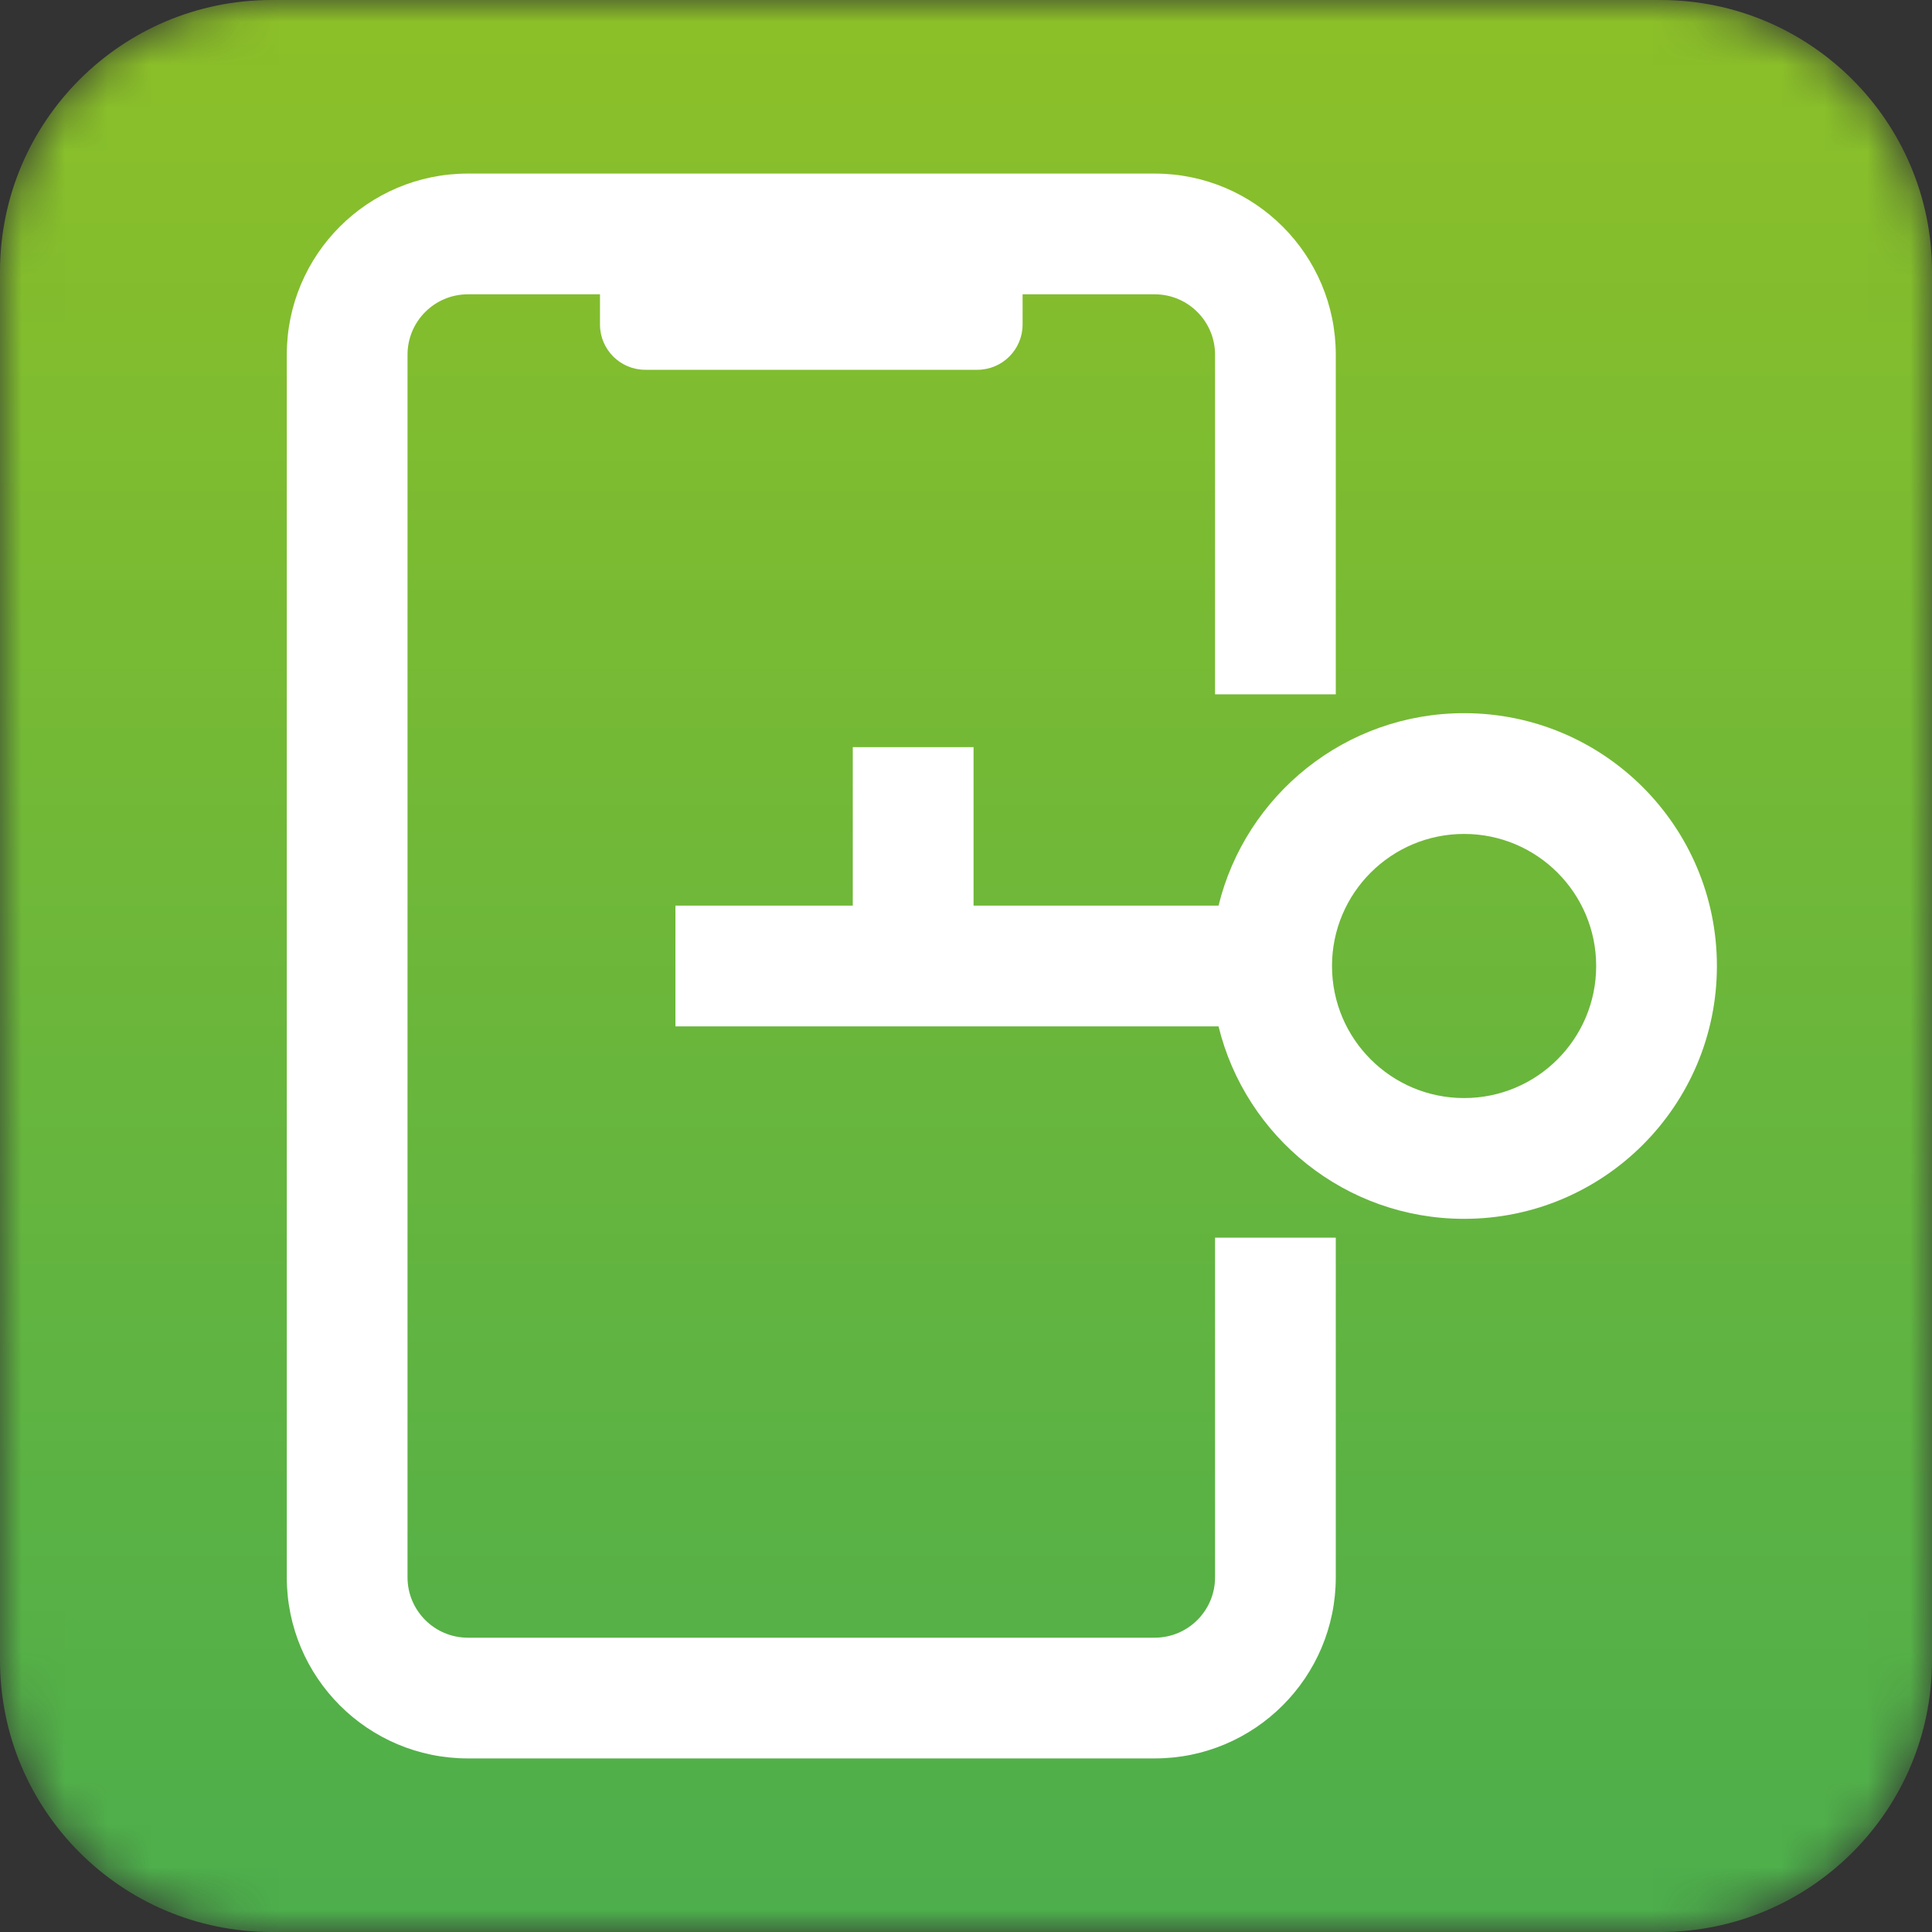
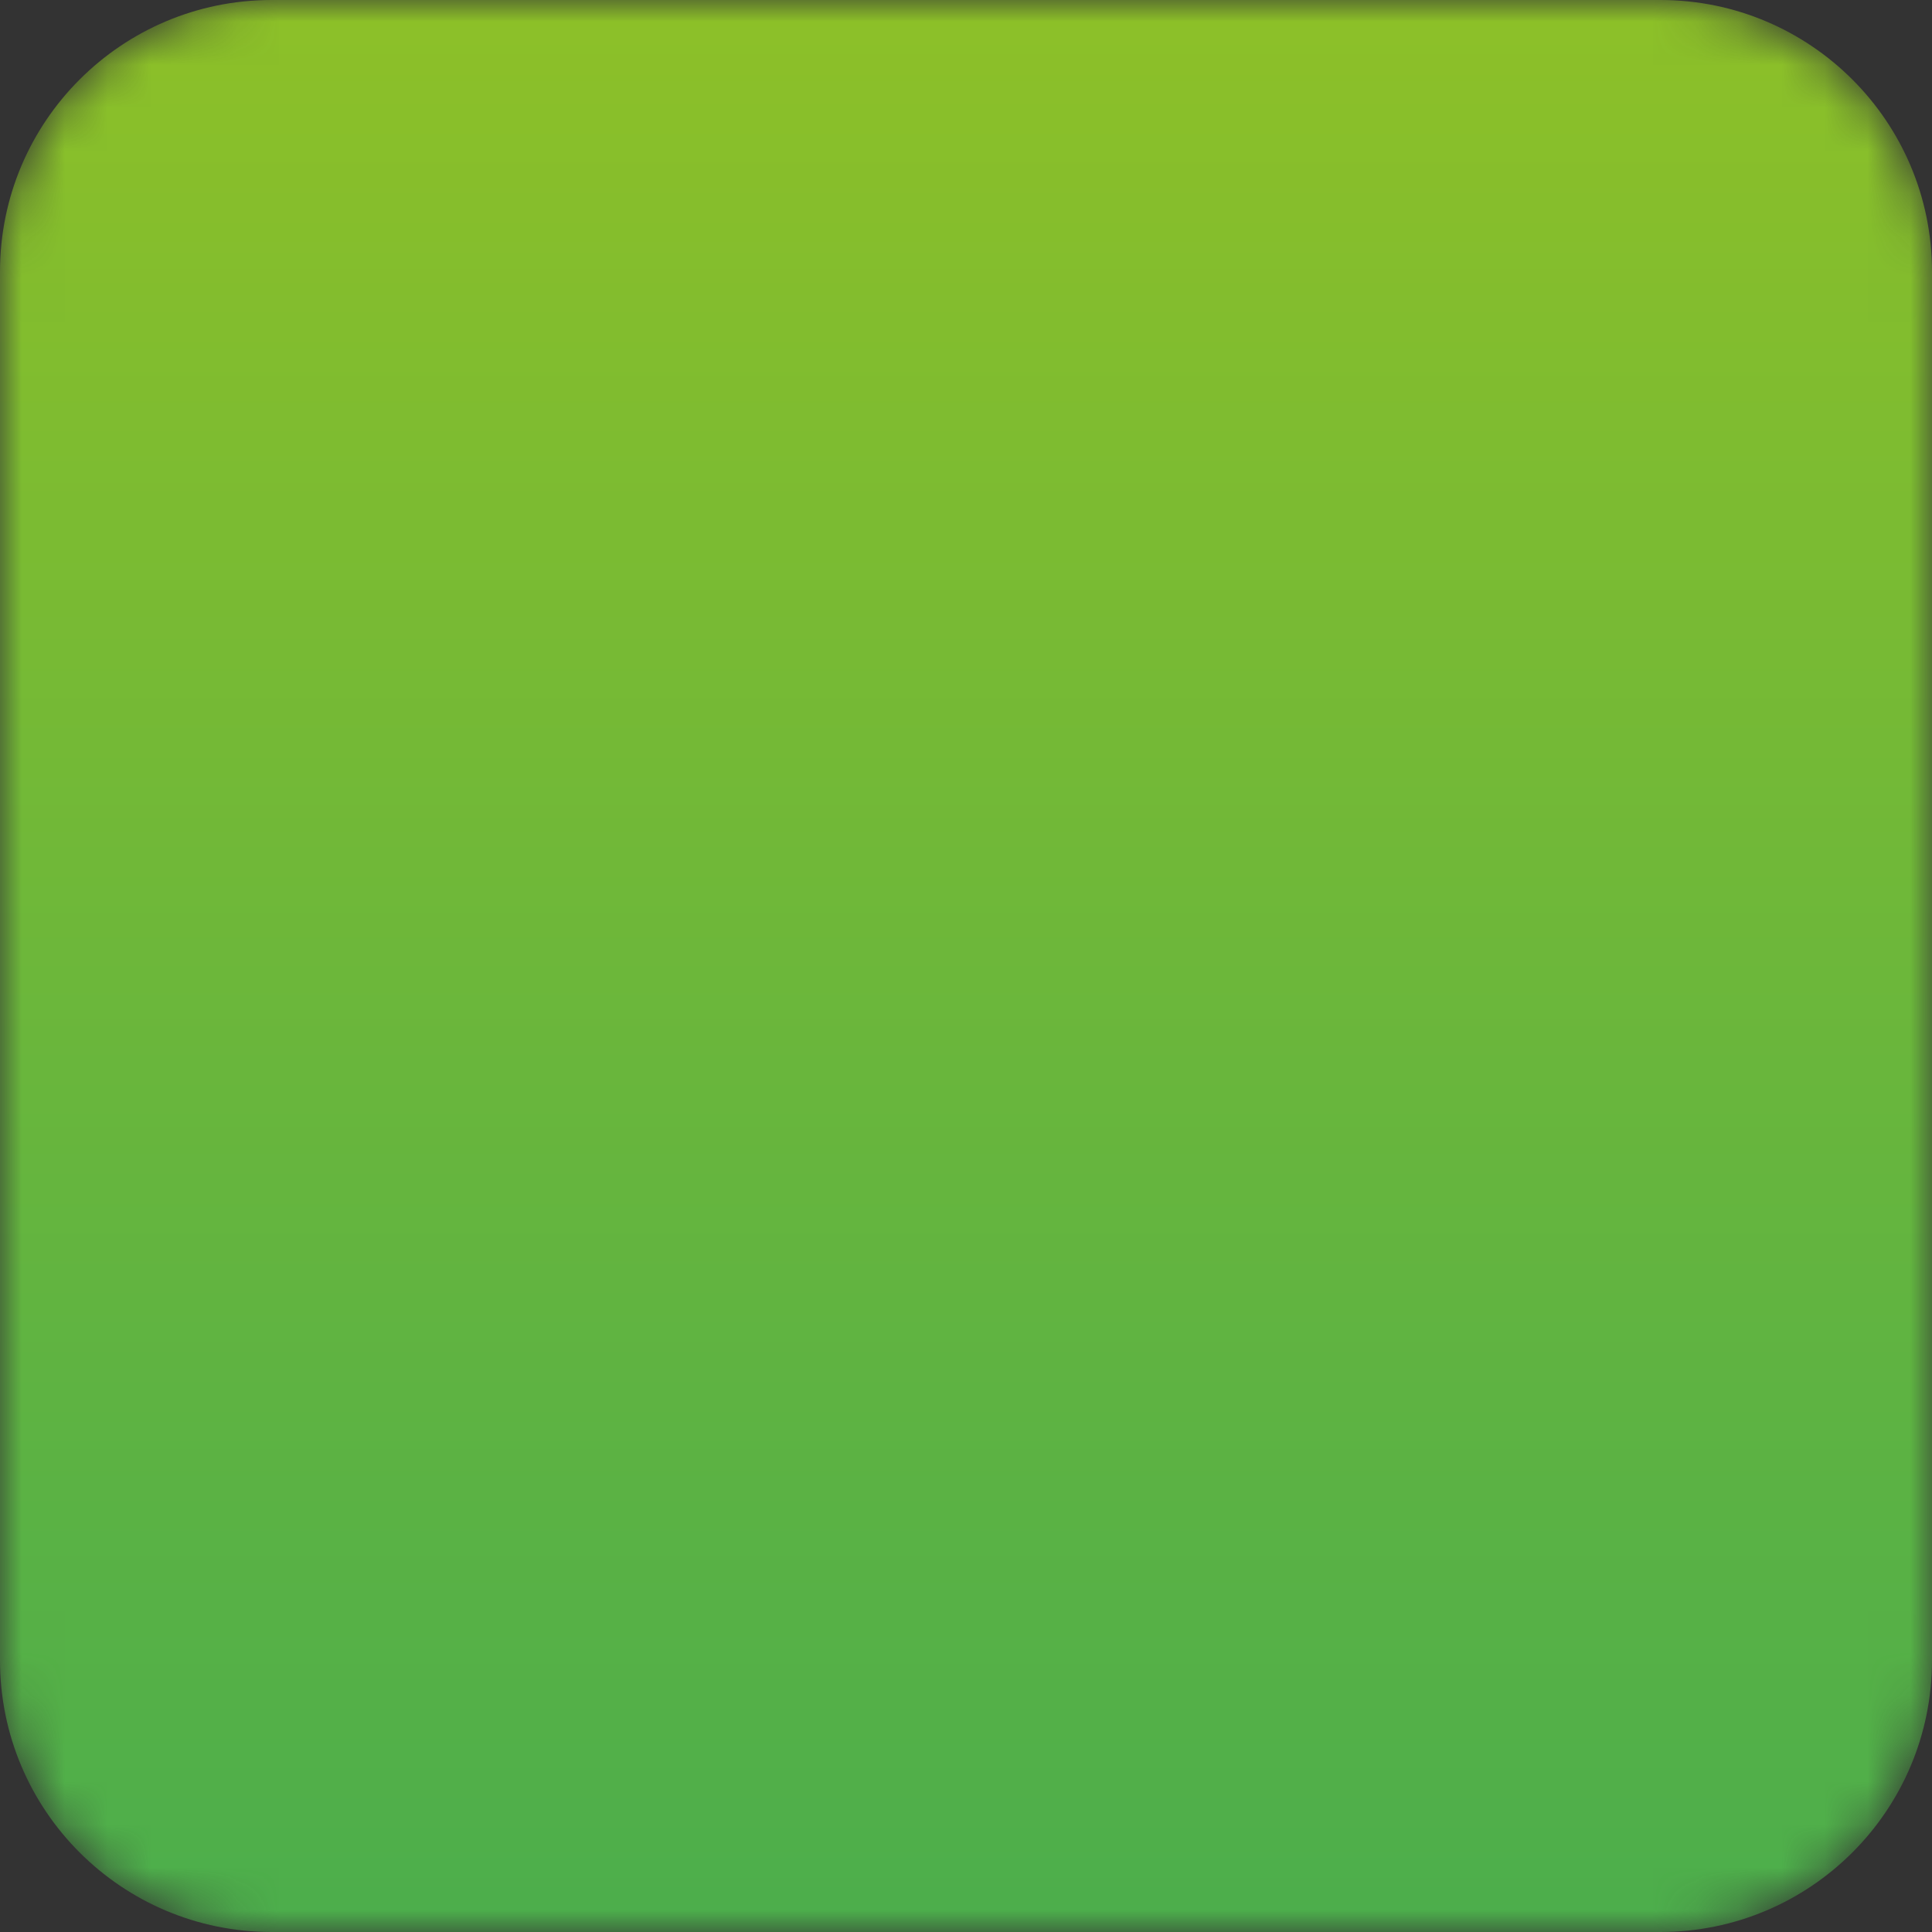
<svg xmlns="http://www.w3.org/2000/svg" width="45" height="45" viewBox="0 0 45 45" fill="none">
  <rect x="0" y="0" width="45" height="45" fill="#333333" stroke="none" />
  <g clip-path="url(#clip0_969_130)">
    <mask id="mask0_969_130" style="mask-type:alpha" maskUnits="userSpaceOnUse" x="0" y="0" width="45" height="45">
      <path d="M38.672 0H6.328C2.833 0 0 2.833 0 6.328V38.672C0 42.167 2.833 45 6.328 45H38.672C42.167 45 45 42.167 45 38.672V6.328C45 2.833 42.167 0 38.672 0Z" fill="white" />
    </mask>
    <g mask="url(#mask0_969_130)">
      <path d="M38.672 0H6.328C2.833 0 0 2.833 0 6.328V38.672C0 42.167 2.833 45 6.328 45H38.672C42.167 45 45 42.167 45 38.672V6.328C45 2.833 42.167 0 38.672 0Z" fill="url(#paint0_linear_969_130)" />
-       <path d="M26.895 4.043C29.224 4.043 31.113 5.932 31.113 8.262V16.172H28.301V8.262C28.301 7.485 27.671 6.855 26.895 6.855H23.818V7.559C23.818 8.141 23.346 8.613 22.764 8.613H15.029C14.447 8.613 13.975 8.141 13.975 7.559V6.855H10.898C10.122 6.855 9.492 7.485 9.492 8.262V36.738C9.492 37.515 10.122 38.145 10.898 38.145H26.895C27.671 38.145 28.301 37.515 28.301 36.738V28.828H31.113V36.738C31.113 39.068 29.224 40.957 26.895 40.957H10.898C8.568 40.957 6.68 39.068 6.68 36.738V8.262C6.68 5.932 8.568 4.043 10.898 4.043H26.895ZM34.102 16.611C37.354 16.611 39.99 19.248 39.99 22.5C39.99 25.752 37.354 28.389 34.102 28.389C31.334 28.389 29.012 26.48 28.382 23.906L15.732 23.906V21.094H19.863V17.402H22.676V21.094L28.382 21.094C29.012 18.521 31.334 16.611 34.102 16.611ZM34.102 19.424C32.403 19.424 31.025 20.801 31.025 22.5C31.025 24.199 32.403 25.576 34.102 25.576C35.8 25.576 37.178 24.199 37.178 22.5C37.178 20.801 35.8 19.424 34.102 19.424Z" fill="white" />
    </g>
  </g>
  <defs>
    <linearGradient id="paint0_linear_969_130" x1="22.5" y1="0" x2="22.5" y2="45" gradientUnits="userSpaceOnUse">
      <stop stop-color="#8DC028" />
      <stop offset="1" stop-color="#4CAE4C" />
    </linearGradient>
    <clipPath id="clip0_969_130">
      <rect width="45" height="45" rx="5" fill="white" />
    </clipPath>
  </defs>
</svg>